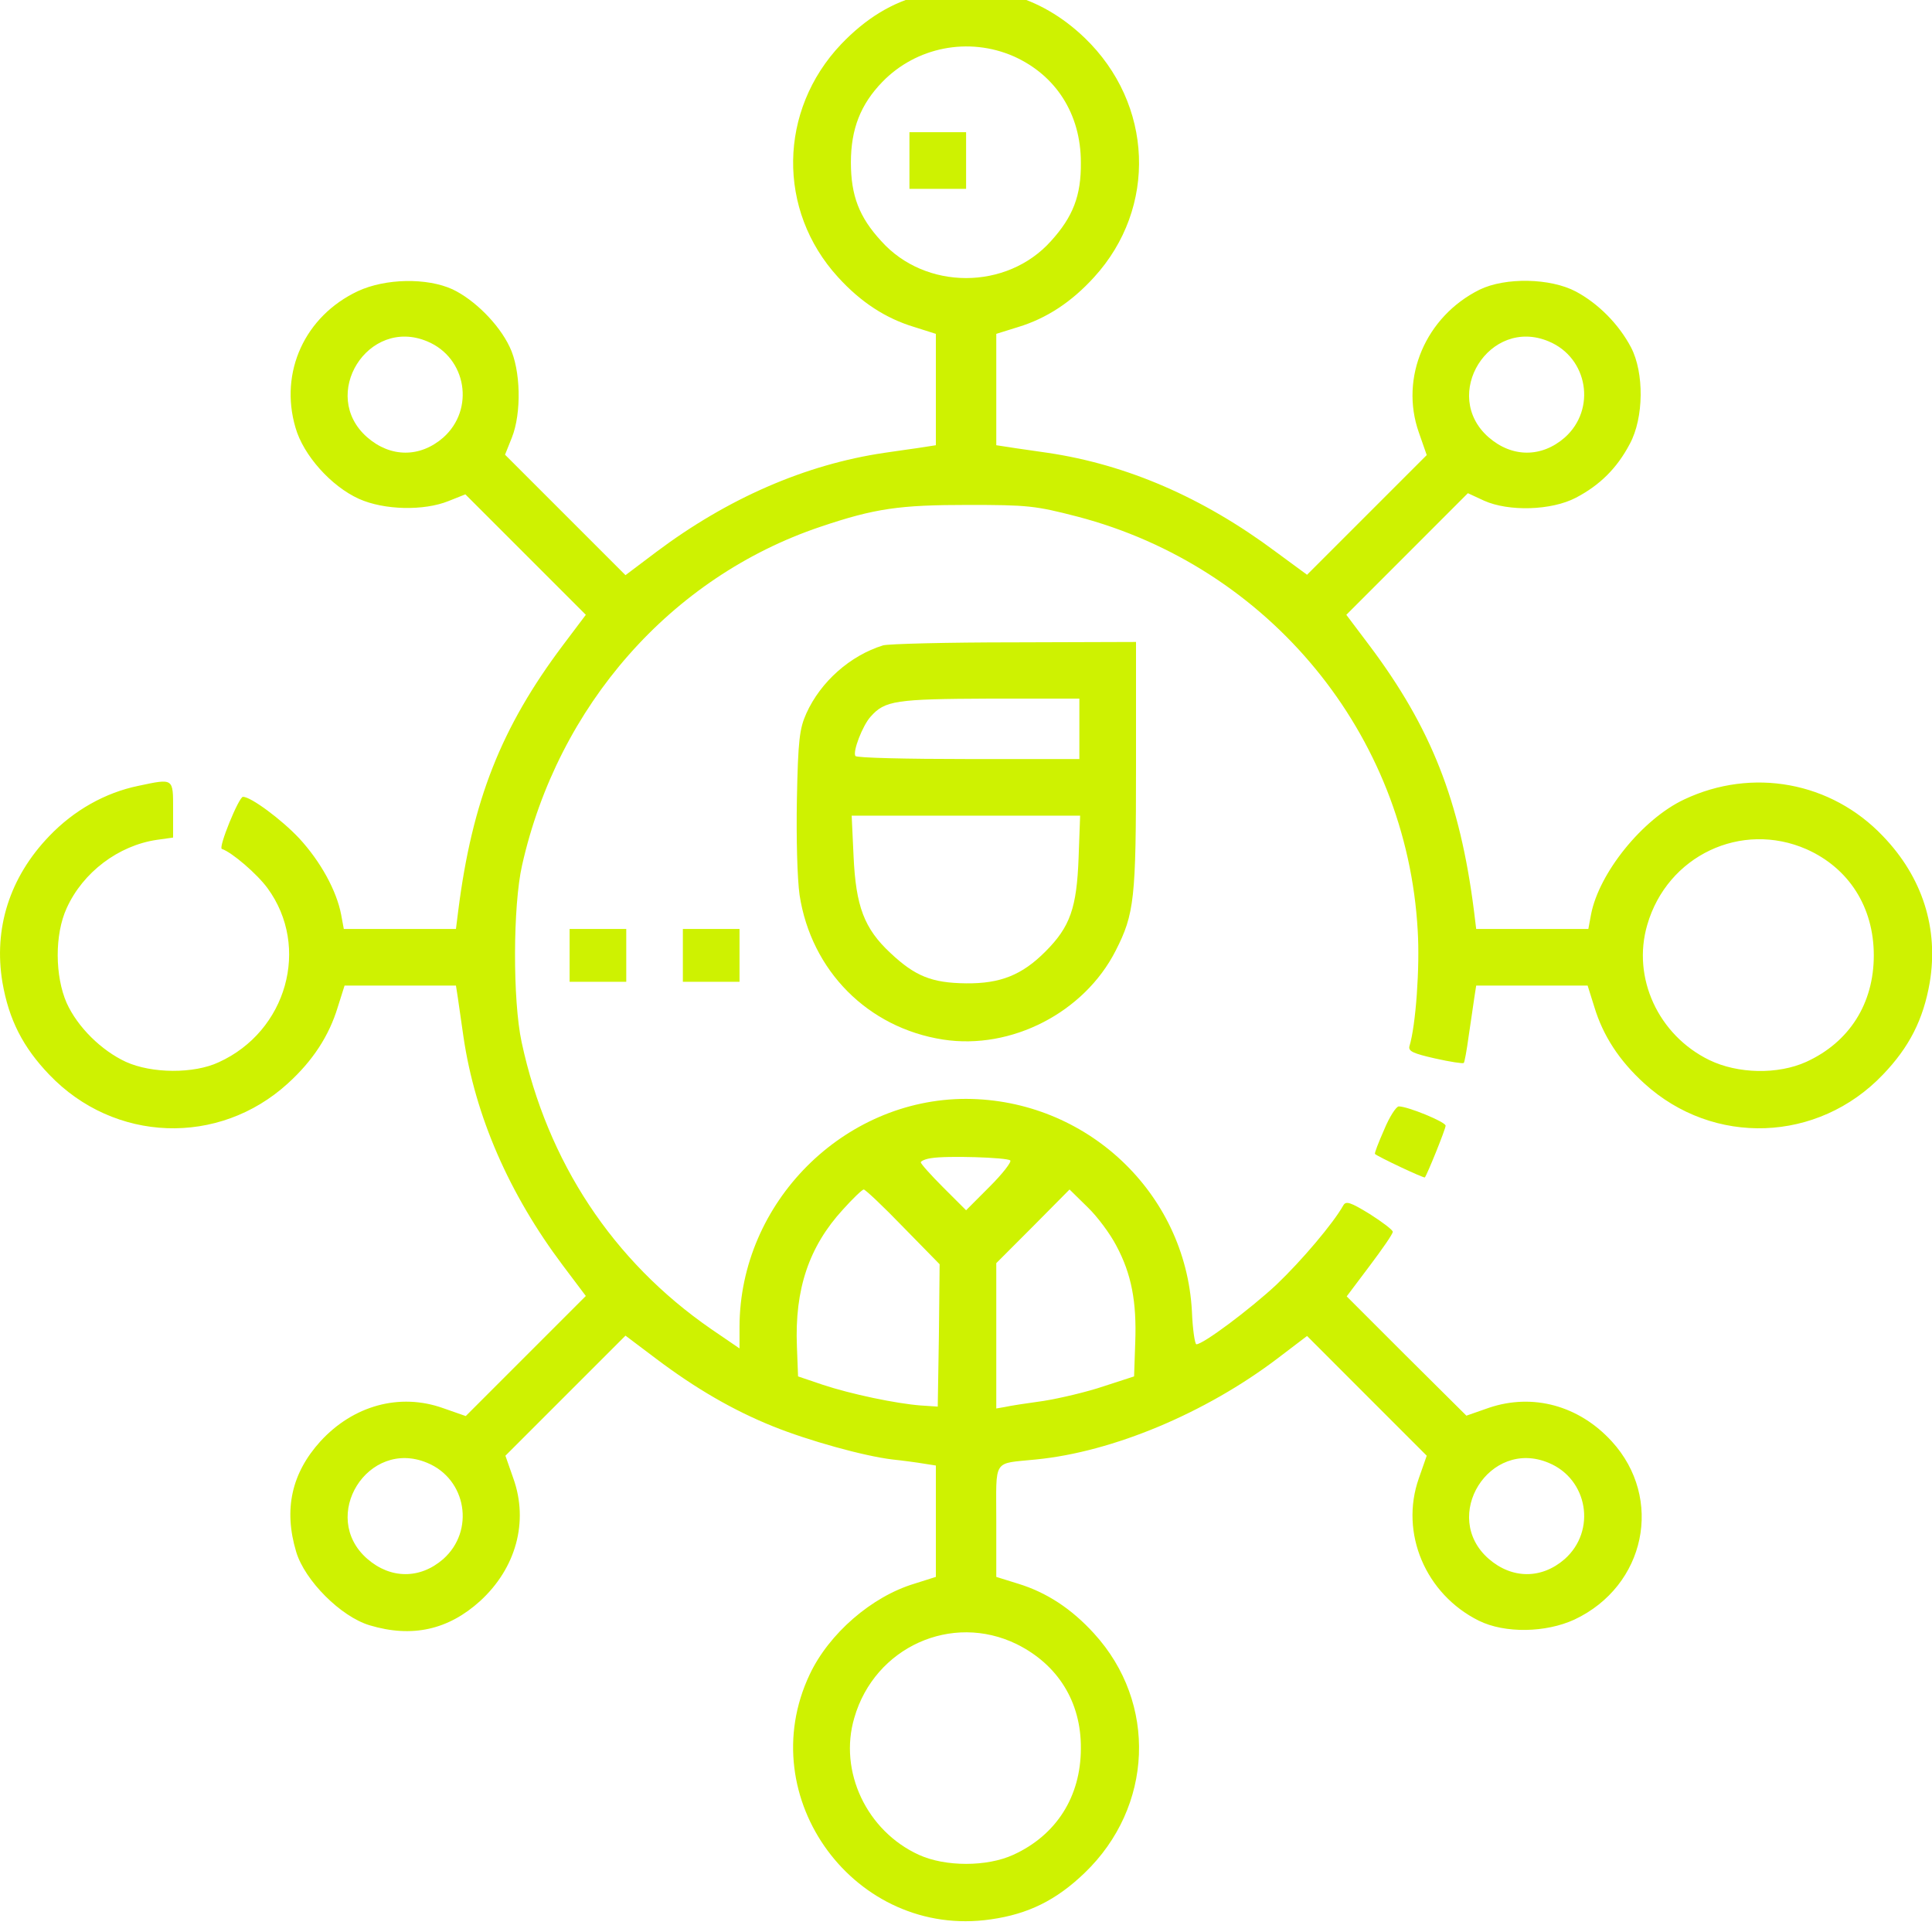
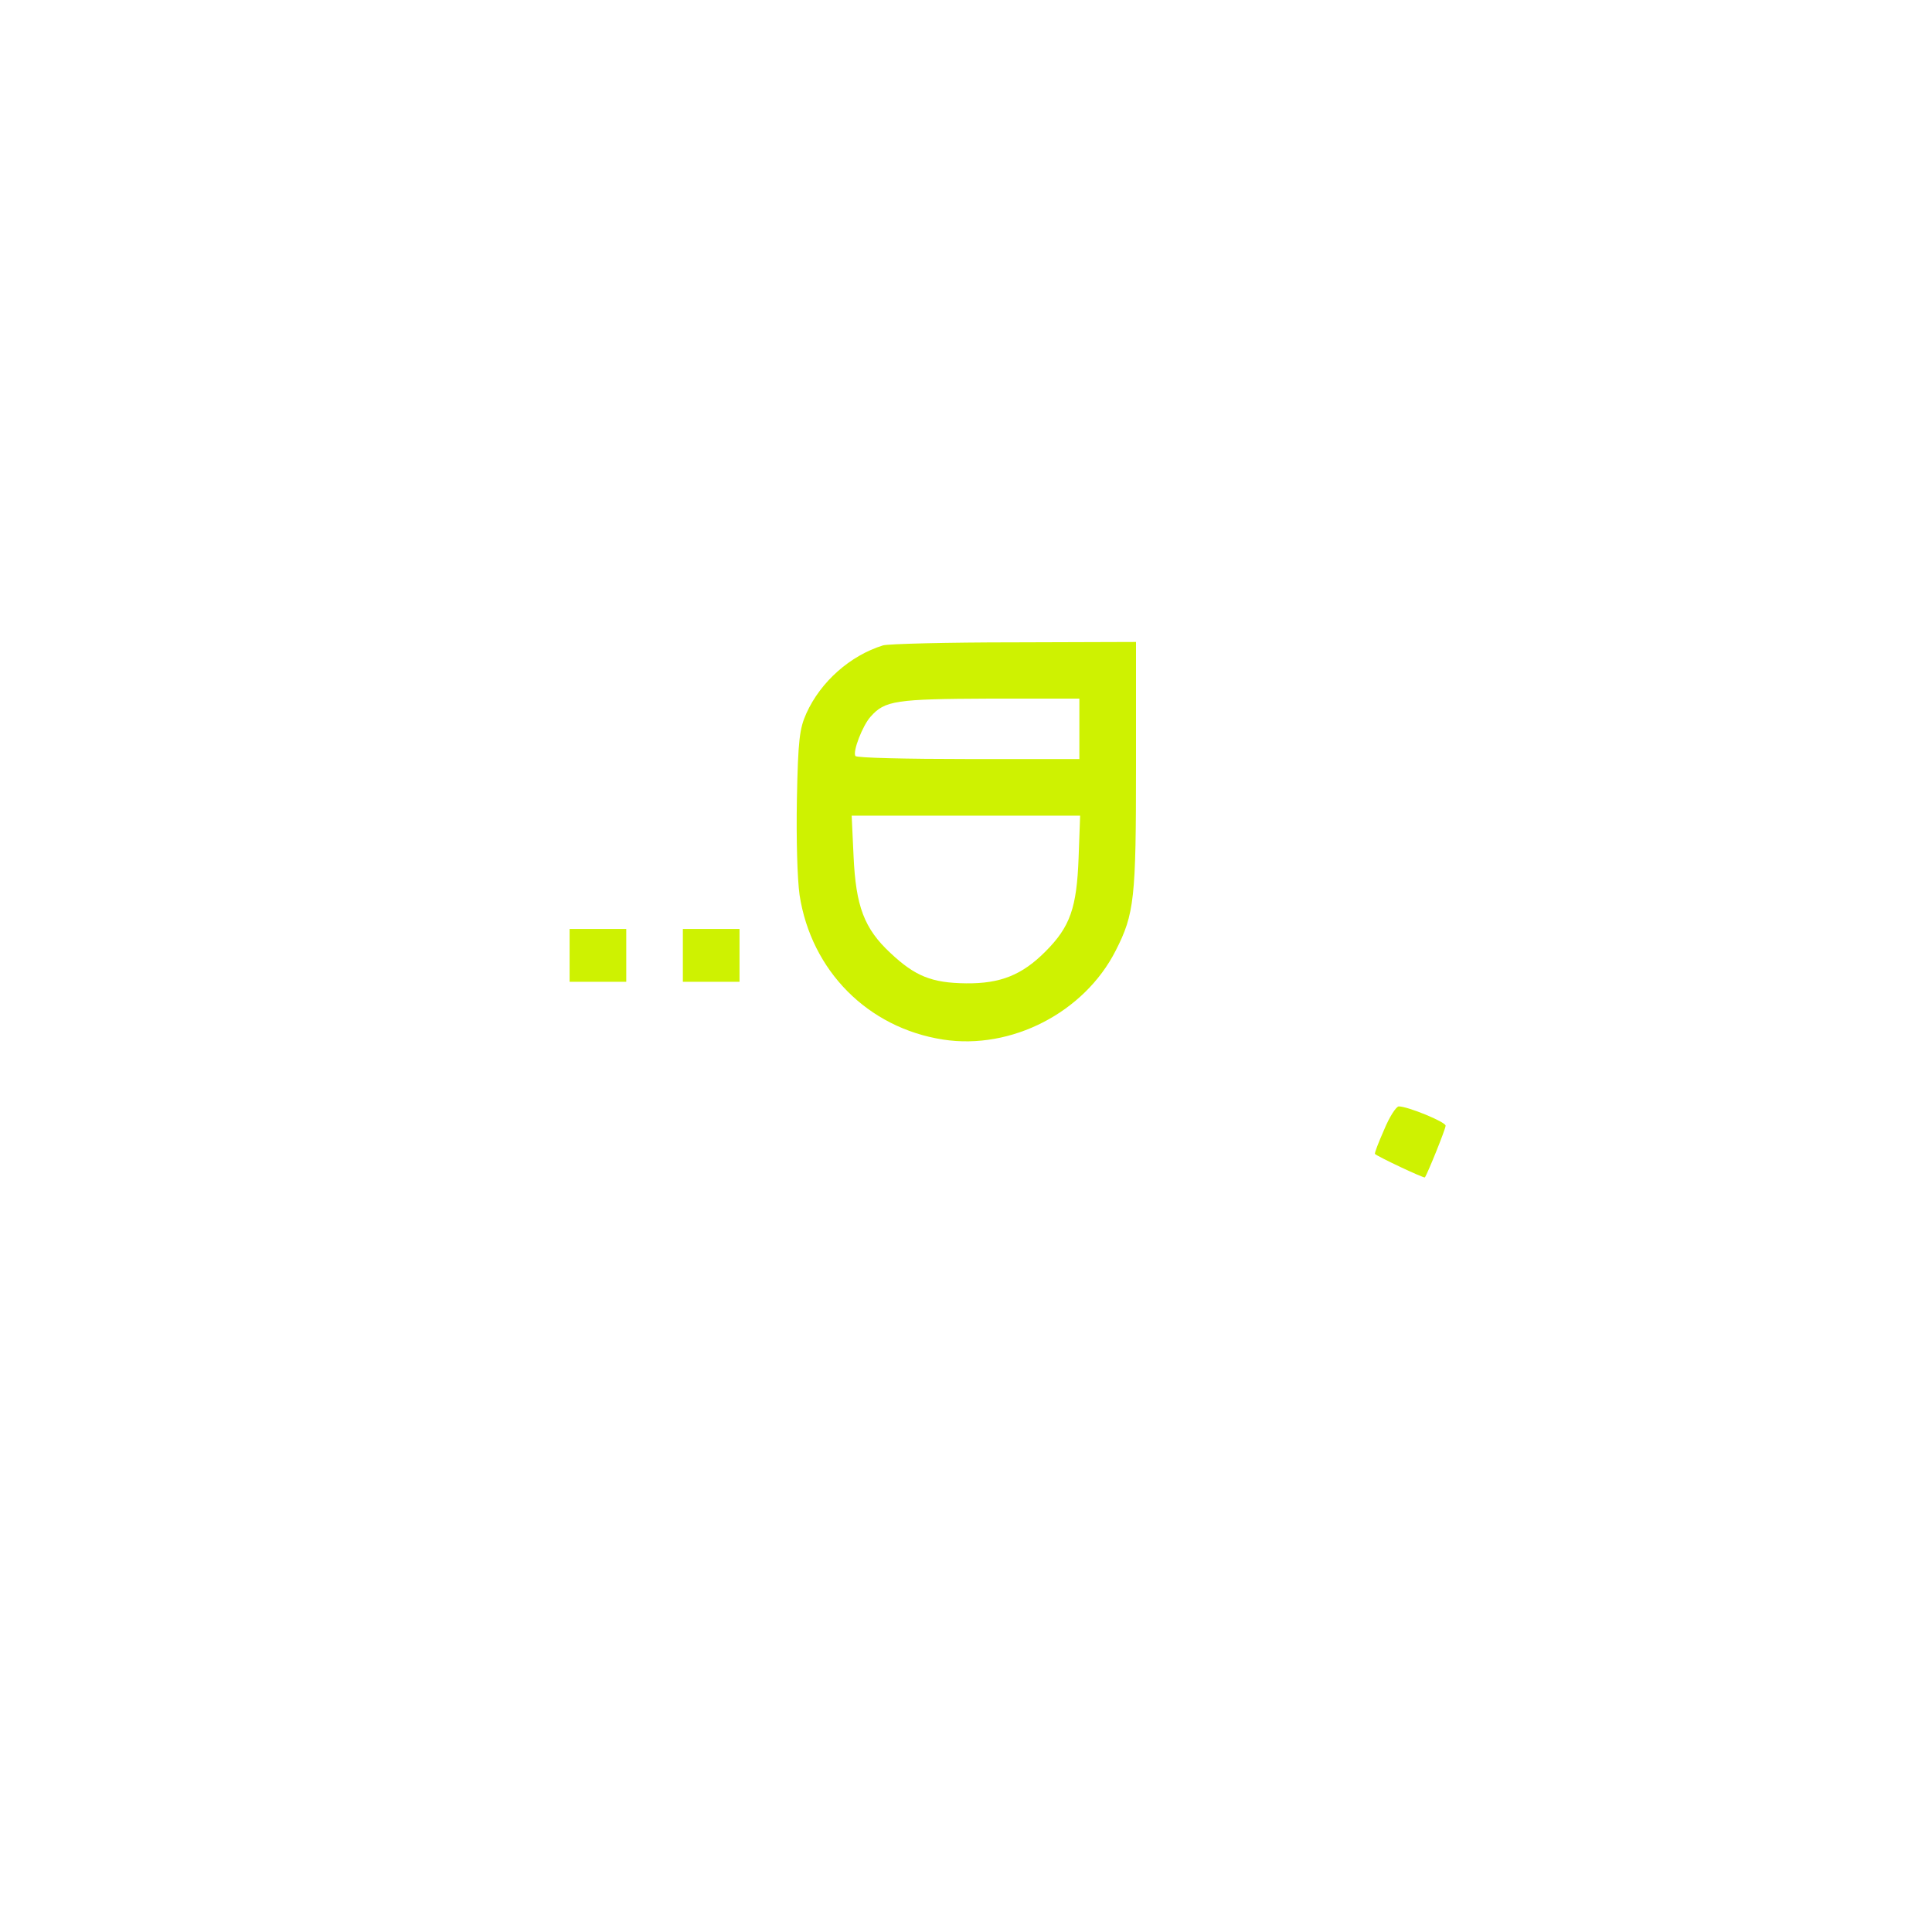
<svg xmlns="http://www.w3.org/2000/svg" width="40" height="40" viewBox="0 0 40 40" fill="none">
  <g clip-path="url(#clip0_146_783)">
-     <path d="M19.11 -0.108C18.477 0.04 17.922 0.384 17.414 0.916C16.116 2.284 16.085 4.356 17.351 5.739C17.82 6.255 18.336 6.592 18.931 6.771L19.376 6.912V8.069V9.218L19.126 9.257C18.985 9.281 18.618 9.328 18.313 9.375C16.671 9.617 15.061 10.321 13.583 11.431L12.95 11.908L11.699 10.657L10.456 9.414L10.597 9.062C10.8 8.554 10.784 7.655 10.55 7.178C10.323 6.701 9.815 6.201 9.369 5.99C8.838 5.747 7.978 5.763 7.407 6.029C6.313 6.545 5.781 7.702 6.117 8.851C6.281 9.429 6.86 10.07 7.431 10.328C7.954 10.563 8.775 10.579 9.283 10.375L9.635 10.235L10.878 11.478L12.129 12.729L11.652 13.362C10.378 15.058 9.776 16.575 9.487 18.858L9.44 19.233H8.283H7.118L7.063 18.936C6.969 18.443 6.641 17.841 6.195 17.357C5.828 16.966 5.195 16.497 5.031 16.497C4.945 16.497 4.515 17.552 4.593 17.576C4.804 17.646 5.328 18.099 5.539 18.389C6.43 19.608 5.937 21.352 4.53 21.992C4.014 22.235 3.139 22.227 2.607 21.985C2.099 21.75 1.606 21.265 1.38 20.765C1.137 20.21 1.129 19.35 1.38 18.803C1.716 18.06 2.451 17.505 3.248 17.388L3.584 17.341V16.762C3.584 16.106 3.6 16.114 2.865 16.27C2.177 16.411 1.528 16.778 1.02 17.31C0.199 18.162 -0.137 19.225 0.051 20.343C0.184 21.109 0.473 21.68 1.02 22.25C2.365 23.658 4.53 23.736 5.961 22.43C6.477 21.961 6.813 21.445 6.993 20.851L7.134 20.405H8.291H9.44L9.479 20.656C9.502 20.796 9.549 21.164 9.596 21.469C9.838 23.11 10.542 24.721 11.652 26.198L12.129 26.832L10.886 28.075L9.643 29.318L9.174 29.154C8.275 28.833 7.313 29.099 6.633 29.842C6.039 30.498 5.867 31.249 6.133 32.132C6.313 32.726 7.055 33.469 7.65 33.649C8.533 33.915 9.283 33.743 9.94 33.148C10.683 32.468 10.949 31.507 10.628 30.608L10.464 30.139L11.707 28.896L12.95 27.653L13.583 28.13C14.412 28.755 15.186 29.201 15.999 29.529C16.734 29.826 17.883 30.146 18.477 30.217C18.696 30.24 18.985 30.279 19.126 30.303L19.376 30.342V31.491V32.648L18.931 32.789C18.047 33.055 17.164 33.821 16.765 34.665C15.553 37.222 17.711 40.145 20.51 39.739C21.291 39.629 21.87 39.34 22.456 38.777C23.879 37.409 23.965 35.259 22.652 33.821C22.183 33.305 21.667 32.969 21.08 32.789L20.627 32.648V31.491C20.627 30.178 20.541 30.311 21.448 30.217C23.043 30.061 24.958 29.255 26.443 28.13L27.061 27.66L28.296 28.896L29.539 30.139L29.375 30.608C28.976 31.741 29.516 33.008 30.618 33.555C31.158 33.821 32.002 33.805 32.596 33.532C34.074 32.836 34.449 31.022 33.37 29.842C32.69 29.099 31.736 28.841 30.829 29.146L30.36 29.31L29.117 28.075L27.882 26.84L28.359 26.206C28.617 25.862 28.836 25.55 28.836 25.503C28.836 25.464 28.617 25.299 28.359 25.135C27.952 24.885 27.866 24.862 27.812 24.956C27.601 25.331 26.952 26.097 26.428 26.597C25.873 27.113 24.911 27.832 24.77 27.832C24.739 27.832 24.692 27.527 24.677 27.144C24.544 24.69 22.488 22.759 20.002 22.751C17.461 22.751 15.319 24.901 15.311 27.465V27.918L14.717 27.512C12.684 26.105 11.332 24.056 10.8 21.578C10.612 20.703 10.62 18.748 10.808 17.919C11.551 14.605 13.896 11.947 16.984 10.907C18.117 10.524 18.626 10.454 20.041 10.454C21.276 10.454 21.432 10.469 22.308 10.696C26.279 11.736 29.125 15.199 29.352 19.264C29.399 20.022 29.313 21.234 29.18 21.664C29.156 21.766 29.266 21.813 29.711 21.914C30.024 21.985 30.29 22.024 30.305 22.008C30.321 22 30.368 21.742 30.407 21.453C30.454 21.156 30.501 20.796 30.524 20.656L30.563 20.405H31.713H32.87L33.01 20.851C33.19 21.445 33.526 21.961 34.042 22.43C35.473 23.736 37.639 23.658 38.983 22.25C39.53 21.68 39.82 21.109 39.953 20.343C40.14 19.225 39.804 18.162 38.983 17.31C37.912 16.184 36.278 15.887 34.871 16.551C34.003 16.958 33.104 18.076 32.94 18.936L32.885 19.233H31.72H30.563L30.517 18.858C30.227 16.575 29.625 15.058 28.351 13.362L27.874 12.729L29.133 11.47L30.391 10.211L30.728 10.367C31.236 10.594 32.119 10.571 32.627 10.305C33.12 10.047 33.479 9.695 33.745 9.187C34.035 8.648 34.042 7.717 33.769 7.193C33.519 6.717 33.096 6.287 32.627 6.036C32.096 5.755 31.165 5.739 30.634 5.997C29.516 6.552 28.976 7.819 29.375 8.952L29.539 9.422L28.304 10.657L27.061 11.9L26.412 11.423C24.903 10.297 23.324 9.617 21.69 9.375C21.385 9.328 21.018 9.281 20.885 9.257L20.627 9.218V8.069V6.912L21.08 6.771C21.667 6.592 22.183 6.255 22.652 5.739C23.965 4.301 23.879 2.151 22.456 0.783C21.526 -0.108 20.377 -0.413 19.11 -0.108ZM20.987 1.166C21.862 1.557 22.378 2.362 22.378 3.363C22.386 4.051 22.214 4.489 21.761 4.989C20.846 6.013 19.157 6.013 18.243 4.989C17.789 4.496 17.617 4.051 17.617 3.363C17.617 2.667 17.82 2.159 18.266 1.698C18.97 0.971 20.056 0.759 20.987 1.166ZM8.846 7.068C9.659 7.405 9.838 8.476 9.174 9.062C8.697 9.476 8.087 9.476 7.603 9.054C6.602 8.179 7.618 6.552 8.846 7.068ZM32.064 7.068C32.877 7.405 33.057 8.476 32.393 9.062C31.916 9.476 31.306 9.476 30.821 9.054C29.821 8.179 30.837 6.552 32.064 7.068ZM37.404 17.583C38.279 17.974 38.795 18.779 38.795 19.78C38.795 20.781 38.287 21.578 37.396 21.985C36.81 22.25 35.981 22.235 35.387 21.946C34.332 21.43 33.784 20.241 34.105 19.147C34.519 17.716 36.051 16.989 37.404 17.583ZM20.916 24.025C20.948 24.056 20.752 24.307 20.486 24.572L20.002 25.057L19.532 24.588C19.274 24.33 19.064 24.096 19.064 24.064C19.064 24.041 19.157 23.994 19.282 23.978C19.595 23.924 20.846 23.963 20.916 24.025ZM18.696 25.401L19.454 26.175L19.439 27.645L19.415 29.122L19.064 29.099C18.555 29.06 17.617 28.864 17.031 28.669L16.523 28.497L16.499 27.872C16.452 26.691 16.749 25.808 17.453 25.041C17.656 24.815 17.852 24.627 17.883 24.627C17.914 24.627 18.282 24.971 18.696 25.401ZM23.113 25.792C23.426 26.378 23.535 26.949 23.504 27.793L23.48 28.497L22.855 28.7C22.511 28.817 21.948 28.95 21.604 29.005C21.26 29.052 20.901 29.107 20.807 29.13L20.627 29.161V27.66V26.152L21.385 25.393L22.144 24.627L22.519 24.995C22.722 25.19 22.988 25.55 23.113 25.792ZM8.846 30.287C9.659 30.623 9.838 31.694 9.174 32.281C8.697 32.695 8.087 32.695 7.603 32.273C6.602 31.397 7.618 29.771 8.846 30.287ZM32.064 30.287C32.877 30.623 33.057 31.694 32.393 32.281C31.916 32.695 31.306 32.695 30.821 32.273C29.821 31.397 30.837 29.771 32.064 30.287ZM21.049 34.04C21.901 34.462 22.386 35.236 22.378 36.197C22.378 37.198 21.87 37.995 20.979 38.402C20.432 38.652 19.572 38.652 19.024 38.402C17.945 37.91 17.359 36.674 17.688 35.564C18.11 34.102 19.704 33.383 21.049 34.04Z" fill="#CEF201" />
-     <path d="M18.829 3.324V3.91H19.415H20.002V3.324V2.737H19.415H18.829V3.324Z" fill="#CEF201" />
    <path d="M18.282 13.362C17.602 13.573 16.992 14.112 16.695 14.769C16.554 15.082 16.523 15.316 16.499 16.544C16.484 17.38 16.507 18.185 16.554 18.529C16.796 20.101 17.969 21.281 19.525 21.523C20.94 21.742 22.448 20.961 23.097 19.686C23.488 18.92 23.52 18.607 23.52 15.856V13.291L21.002 13.299C19.611 13.299 18.391 13.33 18.282 13.362ZM22.347 15.089V15.715H20.049C18.782 15.715 17.727 15.691 17.711 15.652C17.648 15.566 17.86 15.019 18.024 14.839C18.321 14.503 18.54 14.472 20.494 14.464H22.347V15.089ZM22.331 17.763C22.292 18.795 22.159 19.186 21.643 19.702C21.159 20.187 20.713 20.366 20.002 20.359C19.29 20.351 18.946 20.21 18.438 19.733C17.891 19.225 17.719 18.764 17.672 17.724L17.633 16.887H20.002H22.363L22.331 17.763Z" fill="#CEF201" />
    <path d="M11.793 19.78V20.327H12.379H12.966V19.78V19.233H12.379H11.793V19.78Z" fill="#CEF201" />
    <path d="M14.138 19.78V20.327H14.725H15.311V19.78V19.233H14.725H14.138V19.78Z" fill="#CEF201" />
    <path d="M28.656 23.392C28.539 23.658 28.453 23.877 28.468 23.892C28.539 23.955 29.485 24.4 29.5 24.377C29.547 24.322 29.93 23.376 29.93 23.306C29.93 23.228 29.148 22.907 28.961 22.907C28.906 22.907 28.765 23.126 28.656 23.392Z" fill="#CEF201" />
  </g>
  <defs>
    <clipPath id="clip0_146_783">
      <rect width="40" height="40" fill="white" />
    </clipPath>
  </defs>
</svg>